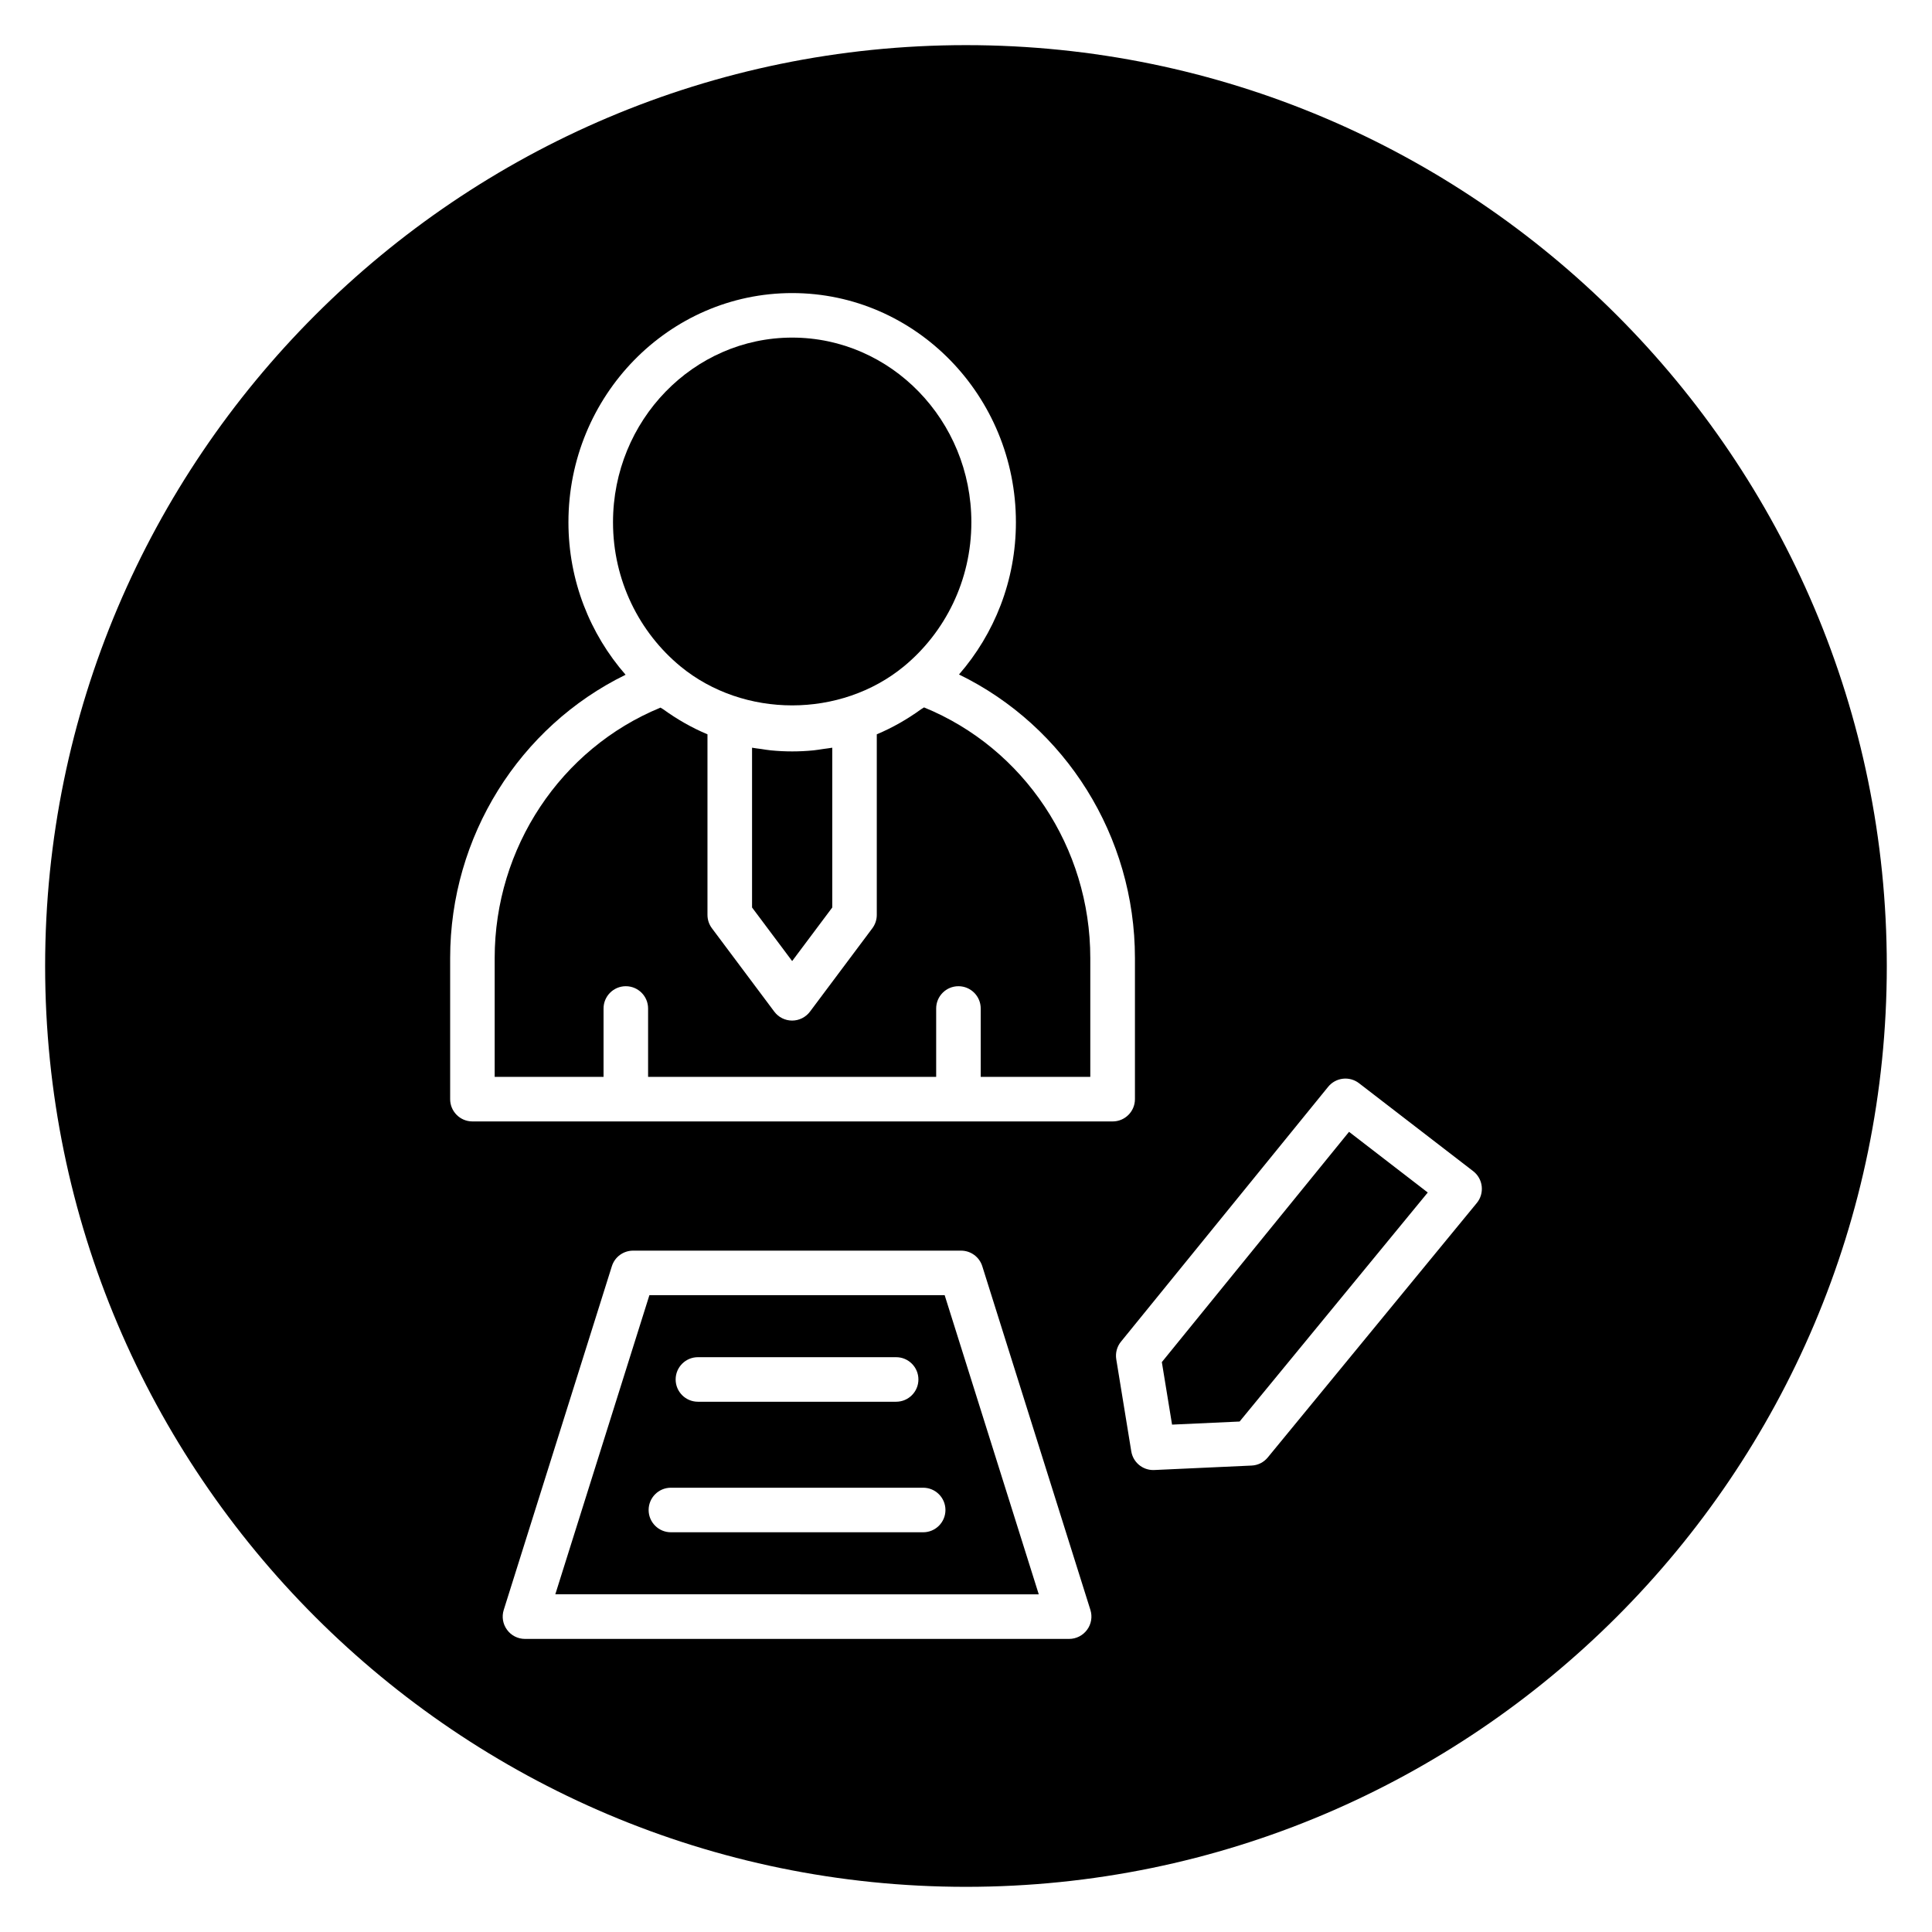
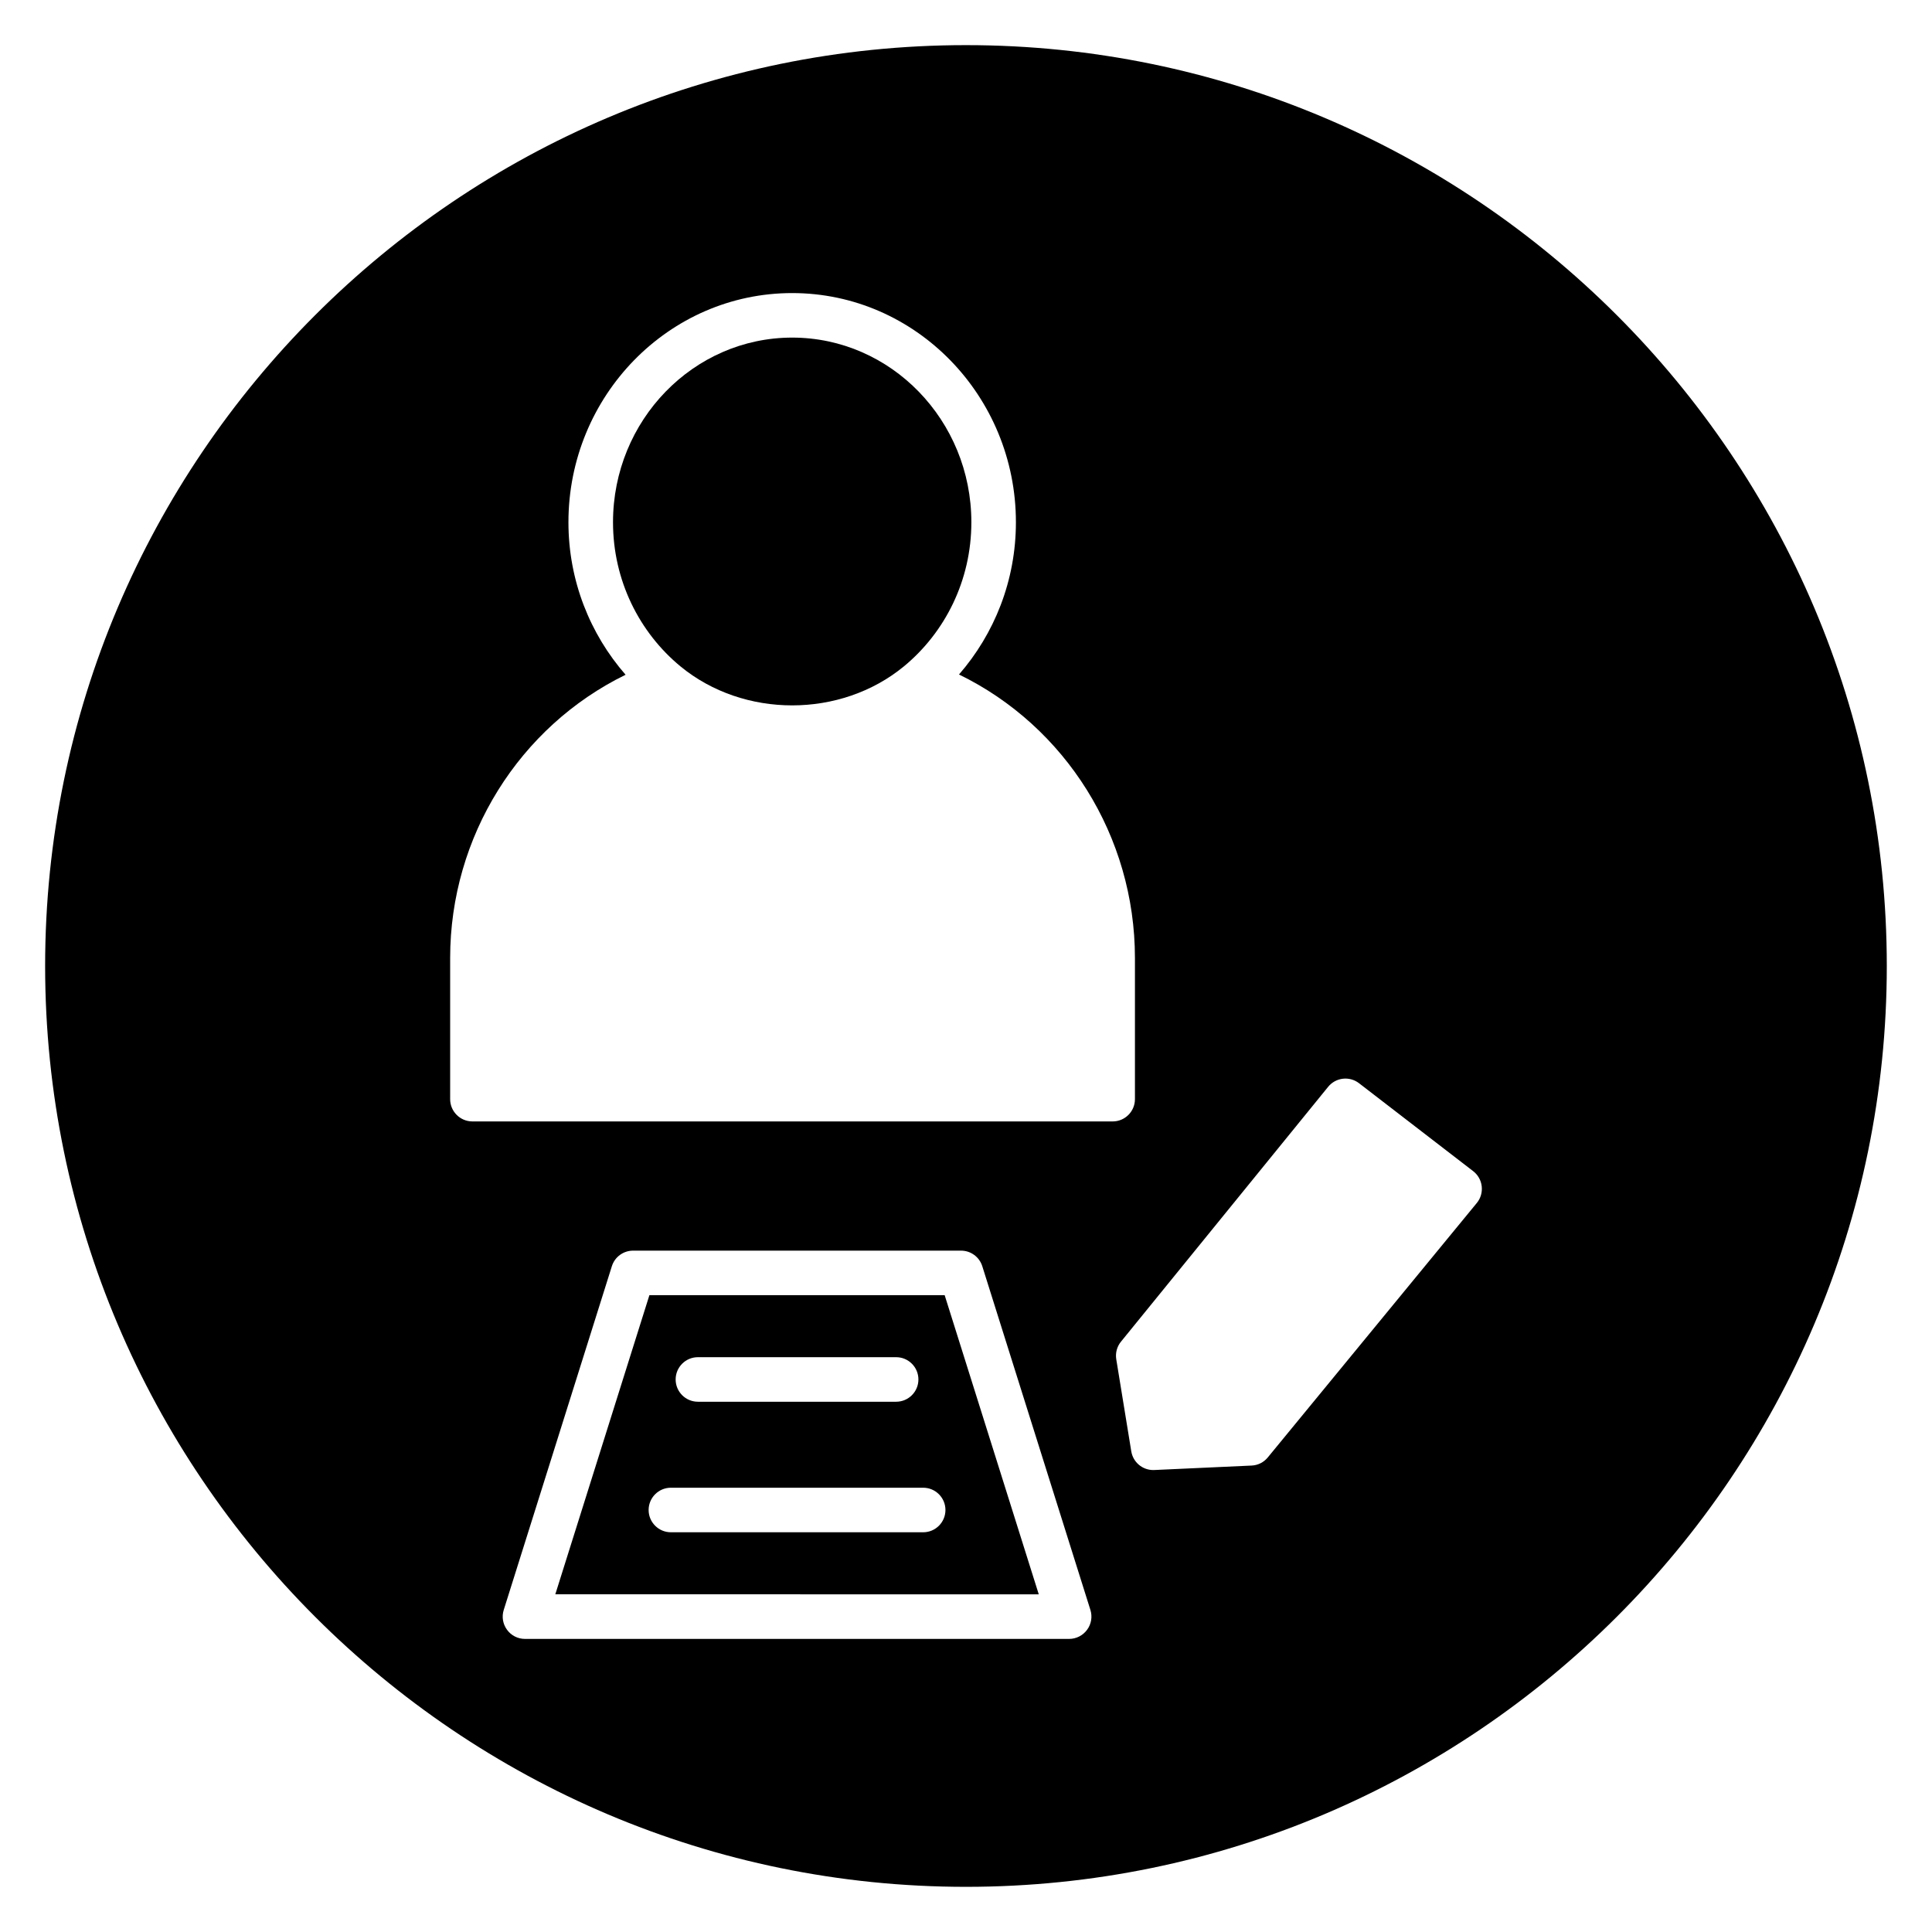
<svg xmlns="http://www.w3.org/2000/svg" fill="#000000" width="800px" height="800px" version="1.1" viewBox="144 144 512 512">
  <g>
-     <path d="m345.71 342.49c-0.805-0.117-1.613-0.188-2.41-0.34v42.344l10.629 14.199 10.629-14.199v-42.344c-0.797 0.148-1.605 0.219-2.41 0.34-0.852 0.125-1.691 0.277-2.559 0.363-3.762 0.371-7.551 0.371-11.312 0-0.867-0.086-1.711-0.234-2.566-0.363z" />
    <path d="m316.1 487.23-24.938 79.277 128.12 0.004-24.938-79.277zm12.855 16.438h52.531c3.258 0 5.902 2.644 5.902 5.902 0 3.258-2.644 5.902-5.902 5.902h-52.531c-3.258 0-5.902-2.644-5.902-5.902 0-3.258 2.644-5.902 5.902-5.902zm59.695 46.398h-66.855c-3.258 0-5.902-2.644-5.902-5.902 0-3.258 2.644-5.902 5.902-5.902h66.855c3.258 0 5.902 2.644 5.902 5.902 0 3.258-2.644 5.902-5.902 5.902z" />
-     <path d="m388.88 331.47c-0.242 0.18-0.52 0.301-0.77 0.48-3.644 2.644-7.574 4.894-11.754 6.652v47.855c0 1.273-0.41 2.512-1.172 3.535l-16.531 22.098c-1.117 1.488-2.867 2.371-4.731 2.371-1.867 0-3.613-0.875-4.731-2.371l-16.531-22.098c-0.762-1.023-1.172-2.258-1.172-3.535v-47.855c-4.164-1.746-8.078-3.992-11.707-6.621-0.234-0.172-0.504-0.285-0.738-0.457-26.418 10.848-43.949 37.117-43.949 66.367v31.496h28.852v-18.129c0-3.258 2.644-5.902 5.902-5.902 3.258 0 5.902 2.644 5.902 5.902v18.129h76.344v-18.129c0-3.258 2.644-5.902 5.902-5.902s5.902 2.644 5.902 5.902v18.129h29.039v-31.496c0.008-29.32-17.57-55.605-44.059-66.422z" />
    <path d="m324.32 320.59c16.773 13.801 42.477 13.785 59.23 0 10.871-8.973 17.871-22.742 17.871-38.188 0-26.984-21.301-48.934-47.484-48.934s-47.484 21.945-47.484 48.934c0 15.445 6.996 29.215 17.867 38.188z" />
    <path d="m400 155.96c-134.56 0-244.04 109.47-244.04 244.04 0 134.56 109.48 244.03 244.03 244.03 134.55 0 244.03-109.47 244.03-244.03 0.004-134.57-109.47-244.04-244.03-244.04zm32.086 419.95c-1.109 1.52-2.883 2.418-4.754 2.418h-144.21c-1.883 0-3.644-0.891-4.754-2.418-1.117-1.512-1.441-3.465-0.875-5.258l28.652-91.086c0.77-2.465 3.055-4.133 5.629-4.133h86.914c2.582 0 4.856 1.676 5.629 4.133l28.652 91.086c0.562 1.785 0.238 3.738-0.879 5.258zm-162.89-134.72c-3.258 0-5.902-2.644-5.902-5.902v-37.398c0-32.234 18.375-61.324 46.492-75.074-9.383-10.746-15.145-24.883-15.145-40.406 0-33.496 26.598-60.742 59.293-60.742 32.691 0 59.293 27.246 59.293 60.742 0 15.492-5.738 29.598-15.082 40.336 28.199 13.723 46.625 42.832 46.625 75.145v37.398c0 3.258-2.644 5.902-5.902 5.902zm266.17 21.617-55.395 67.434c-1.062 1.301-2.621 2.078-4.289 2.148l-25.781 1.18c-0.086 0.008-0.18 0.008-0.277 0.008-2.883 0-5.352-2.086-5.824-4.953l-3.977-24.387c-0.277-1.668 0.18-3.371 1.242-4.676l54.906-67.543c2.023-2.481 5.644-2.914 8.188-0.953l30.254 23.309c1.266 0.977 2.078 2.426 2.258 4.008 0.176 1.609-0.289 3.199-1.305 4.426z" />
-     <path d="m451.9 504.97 2.707 16.57 17.902-0.82 49.859-60.691-20.859-16.082z" />
  </g>
</svg>